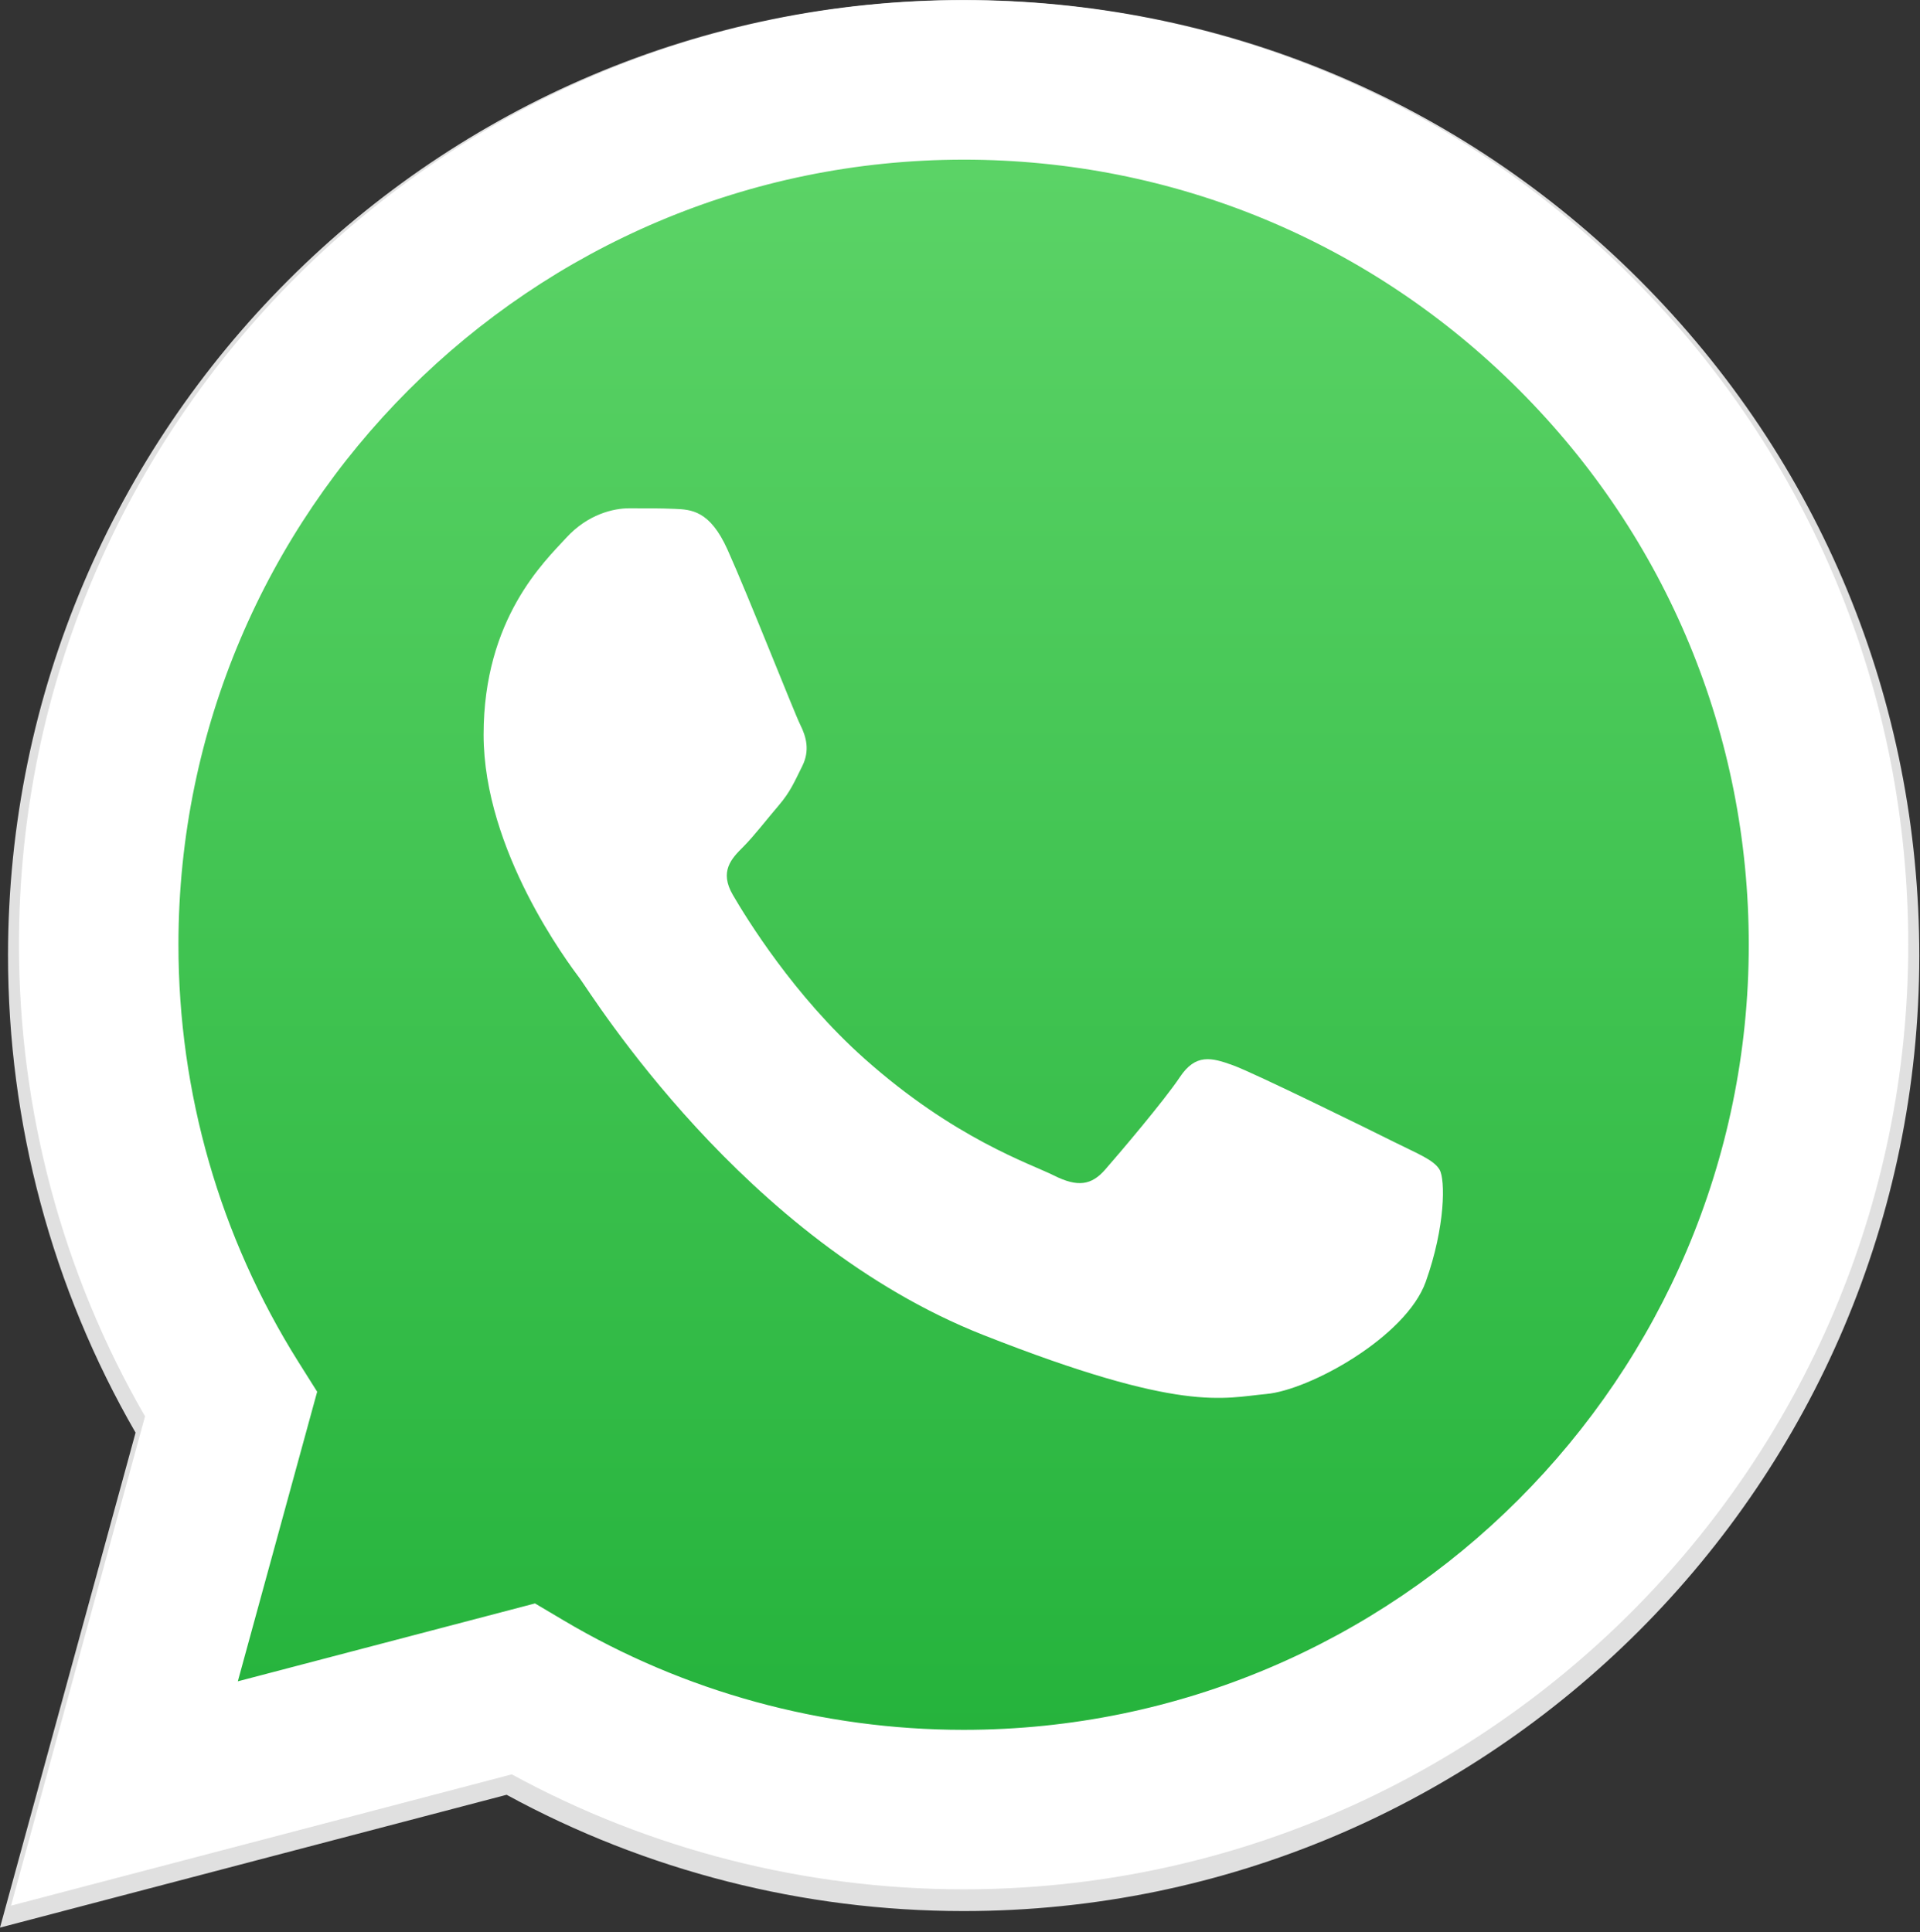
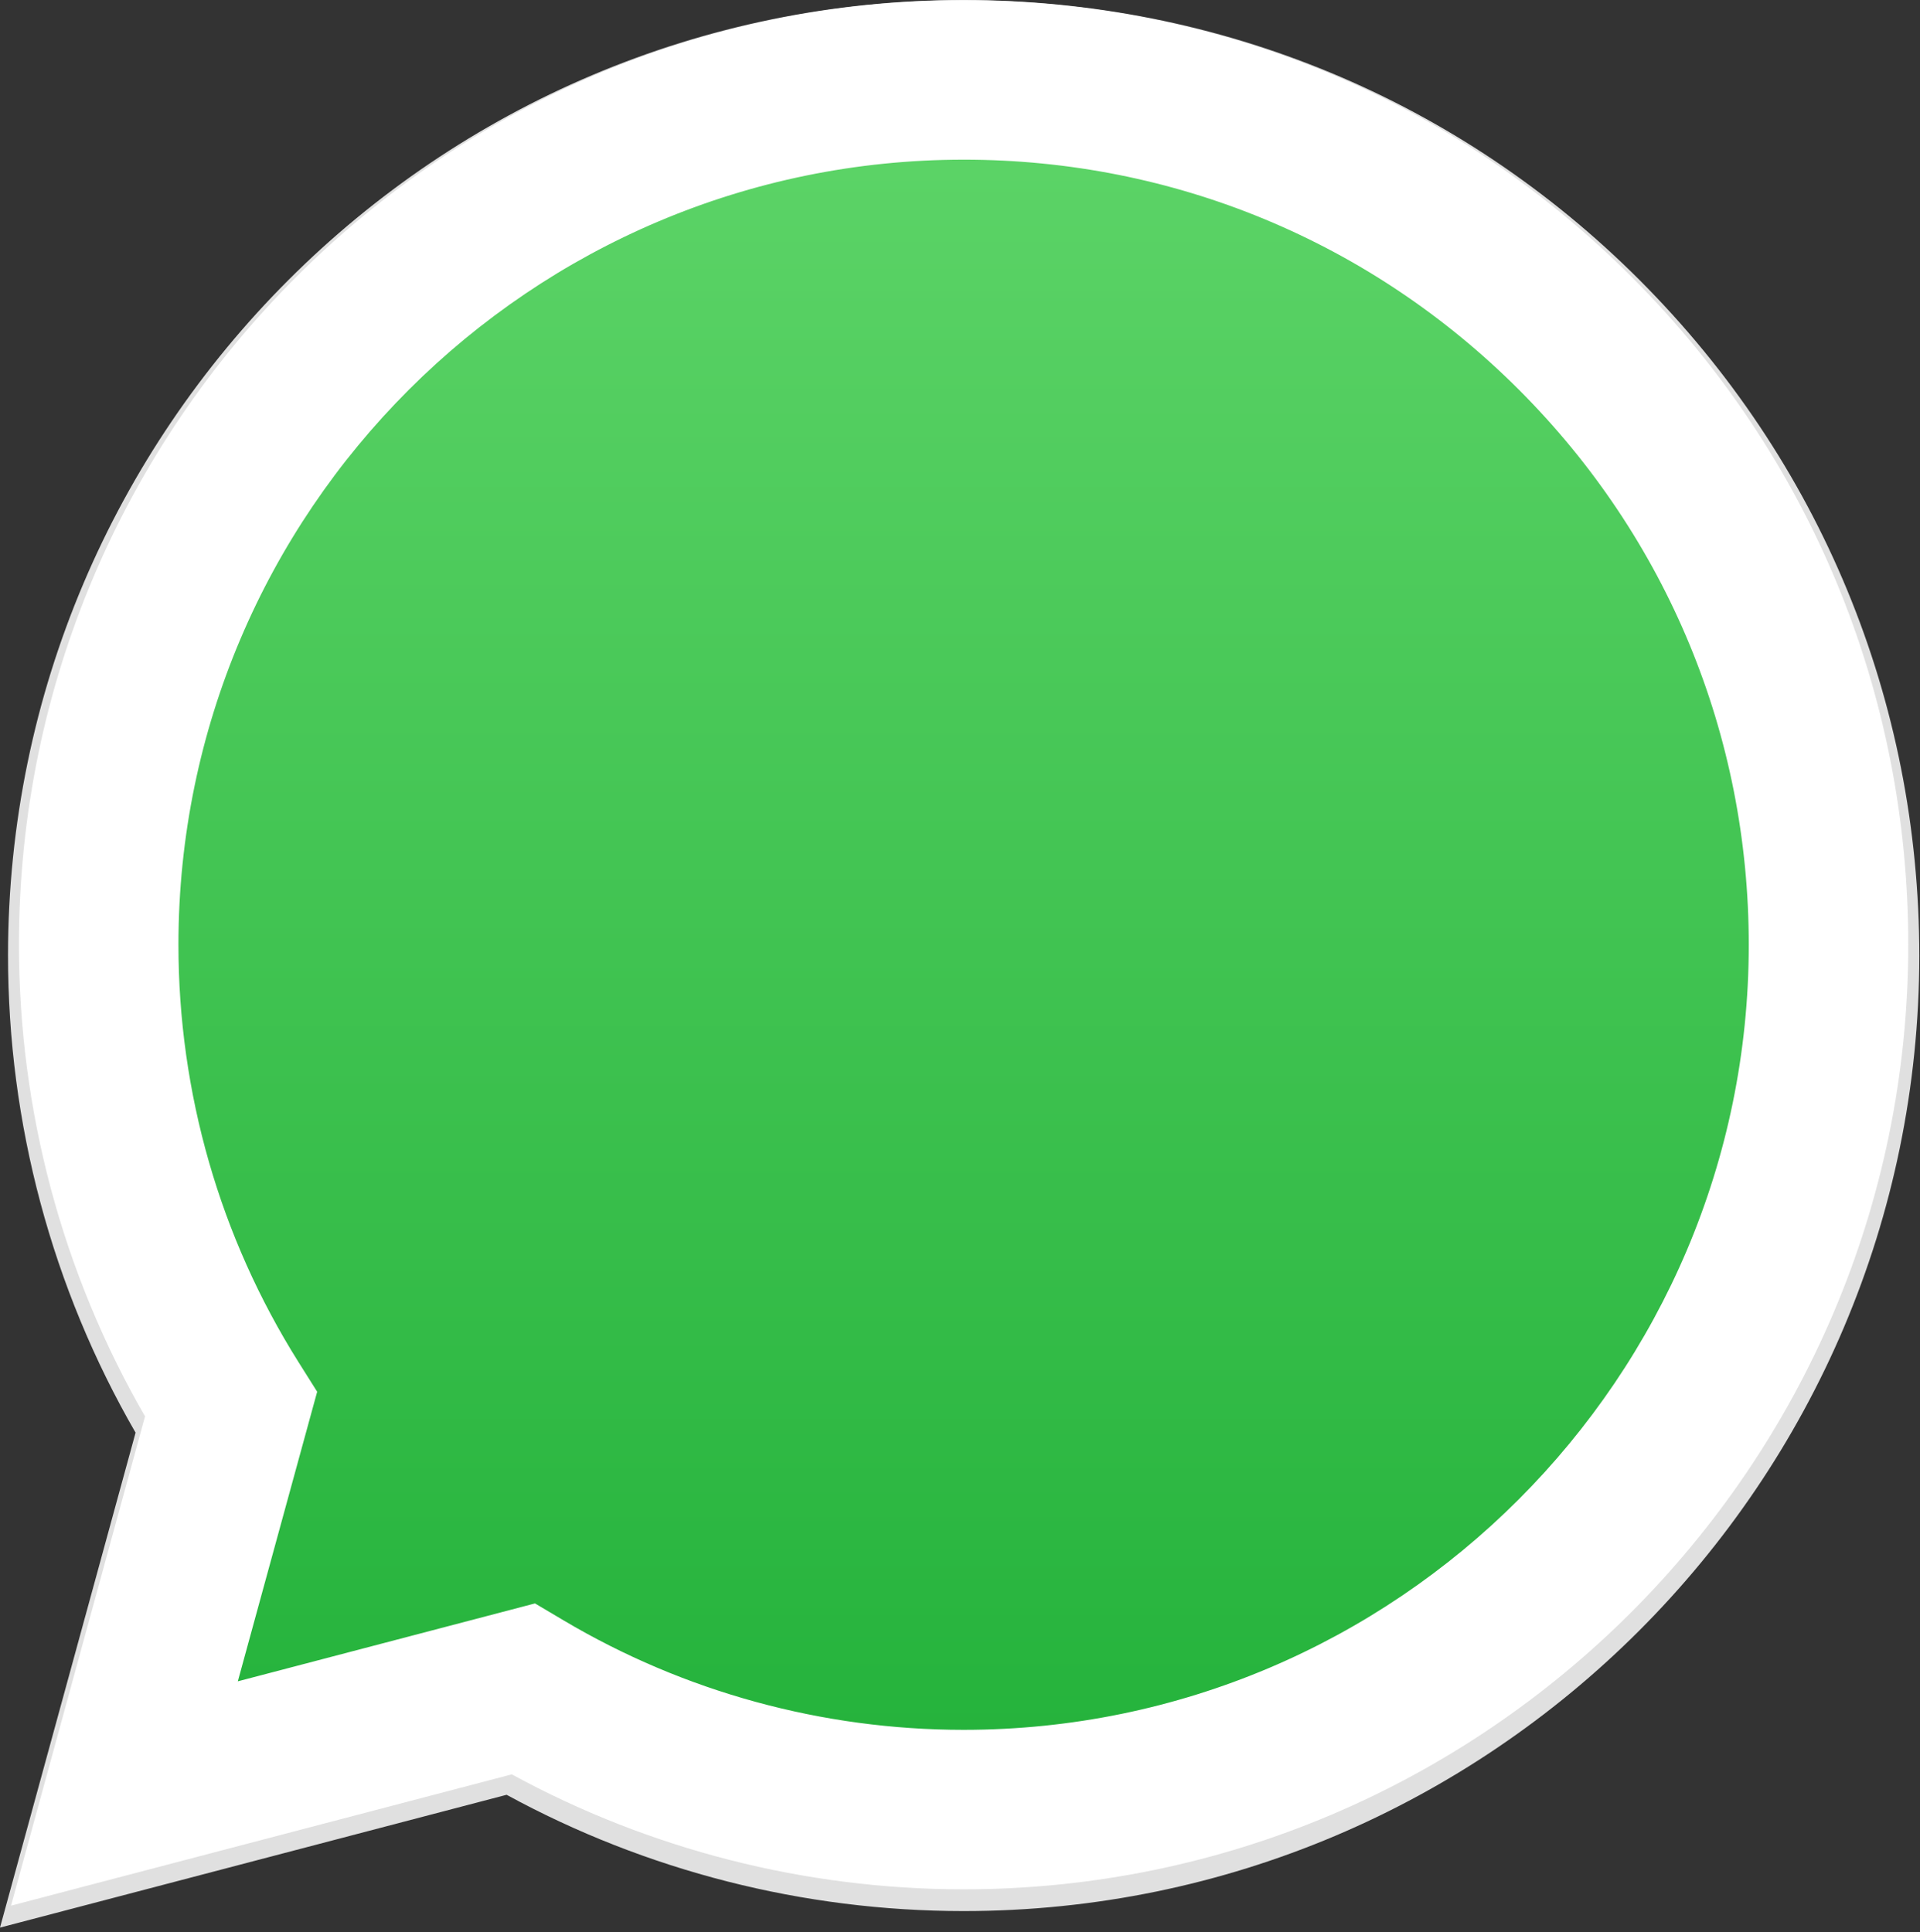
<svg xmlns="http://www.w3.org/2000/svg" width="305px" height="307px" viewBox="0 0 305 307" version="1.1">
  <rect x="0" y="0" width="305" height="307" fill="#333333" stroke="none" />
  <title>ico-whatsapp-color</title>
  <defs>
    <linearGradient x1="50%" y1="100%" x2="50%" y2="0%" id="linearGradient-1">
      <stop stop-color="#20B038" offset="0%" />
      <stop stop-color="#60D66A" offset="100%" />
    </linearGradient>
  </defs>
  <g id="Page-1" stroke="none" stroke-width="1" fill="none" fill-rule="evenodd">
    <g id="ico-whatsapp-color">
      <path d="M260.464,44.505 C231.802,15.822 193.688,0.018 153.081,0 C69.404,0 1.308,68.075 1.274,151.748 C1.265,178.494 8.253,204.603 21.537,227.617 L0,306.254 L80.475,285.152 C102.647,297.245 127.611,303.616 153.016,303.627 L153.081,303.627 L153.081,303.627 C236.745,303.627 304.851,235.54 304.887,151.871 C304.901,111.319 289.124,73.19 260.464,44.505 Z M153.081,277.996 L153.032,277.996 C130.387,277.984 108.181,271.904 88.812,260.411 L84.203,257.678 L36.448,270.199 L49.198,223.655 L46.194,218.883 C33.563,198.799 26.895,175.59 26.904,151.757 C26.932,82.211 83.531,25.632 153.129,25.632 C186.832,25.646 218.509,38.783 242.333,62.623 C266.155,86.463 279.264,118.155 279.255,151.86 C279.225,221.409 222.624,277.996 153.081,277.996 L153.081,277.996 Z" id="Shape" fill="#E0E0E0" fill-rule="nonzero" />
      <path d="M6.969,297.529 L27.521,222.483 C14.842,200.52 8.174,175.603 8.182,150.083 C8.215,70.234 73.201,5.271 153.049,5.271 C191.803,5.288 228.176,20.37 255.524,47.743 C282.877,75.116 297.932,111.501 297.916,150.196 C297.883,230.048 232.893,295.017 153.055,295.017 C153.049,295.017 153.059,295.017 153.055,295.017 L152.99,295.017 C128.746,295.009 104.924,288.923 83.766,277.392 L6.969,297.529 L6.969,297.529 Z" id="Path" fill="url(#linearGradient-1)" fill-rule="nonzero" />
-       <path d="M115.568,87.323 C112.76,81.079 109.803,80.954 107.131,80.845 C104.945,80.751 102.443,80.757 99.945,80.757 C97.445,80.757 93.383,81.697 89.947,85.448 C86.51,89.201 76.822,98.271 76.822,116.718 C76.822,135.167 90.26,152.994 92.133,155.497 C94.008,157.997 118.072,197.064 156.184,212.093 C187.857,224.583 194.303,222.099 201.178,221.474 C208.053,220.849 223.361,212.405 226.486,203.649 C229.611,194.895 229.611,187.392 228.674,185.823 C227.736,184.261 225.236,183.323 221.486,181.448 C217.736,179.573 199.303,170.501 195.865,169.251 C192.428,168.001 189.928,167.376 187.428,171.13 C184.928,174.88 177.746,183.323 175.559,185.823 C173.371,188.329 171.184,188.642 167.434,186.767 C163.684,184.886 151.607,180.93 137.281,168.157 C126.135,158.22 118.609,145.946 116.422,142.192 C114.234,138.442 116.187,136.411 118.068,134.542 C119.752,132.862 121.818,130.165 123.693,127.975 C125.564,125.786 126.189,124.223 127.439,121.723 C128.689,119.219 128.064,117.03 127.127,115.155 C126.189,113.28 118.902,94.737 115.568,87.323 L115.568,87.323 Z" id="Path" fill="#FFFFFF" />
      <path d="M259.224,44.023 C230.891,15.669 193.215,0.046 153.074,0.029 C70.358,0.029 3.043,67.322 3.01,150.034 C3,176.474 9.908,202.282 23.039,225.032 L1.75,302.767 L81.301,281.907 C103.219,293.86 127.897,300.159 153.01,300.169 L153.073,300.169 L153.074,300.169 C235.777,300.169 303.101,232.864 303.137,150.155 C303.151,110.07 287.555,72.378 259.224,44.023 L259.224,44.023 Z M153.074,274.833 L153.025,274.833 C130.641,274.822 108.689,268.812 89.543,257.45 L84.986,254.749 L37.779,267.126 L50.383,221.117 L47.414,216.4 C34.928,196.546 28.336,173.603 28.346,150.044 C28.373,81.296 84.322,25.366 153.121,25.366 C186.438,25.38 217.75,38.367 241.301,61.933 C264.85,85.499 277.809,116.828 277.799,150.146 C277.769,218.896 221.818,274.833 153.074,274.833 Z" id="Shape" fill="#FFFFFF" fill-rule="nonzero" />
    </g>
  </g>
</svg>